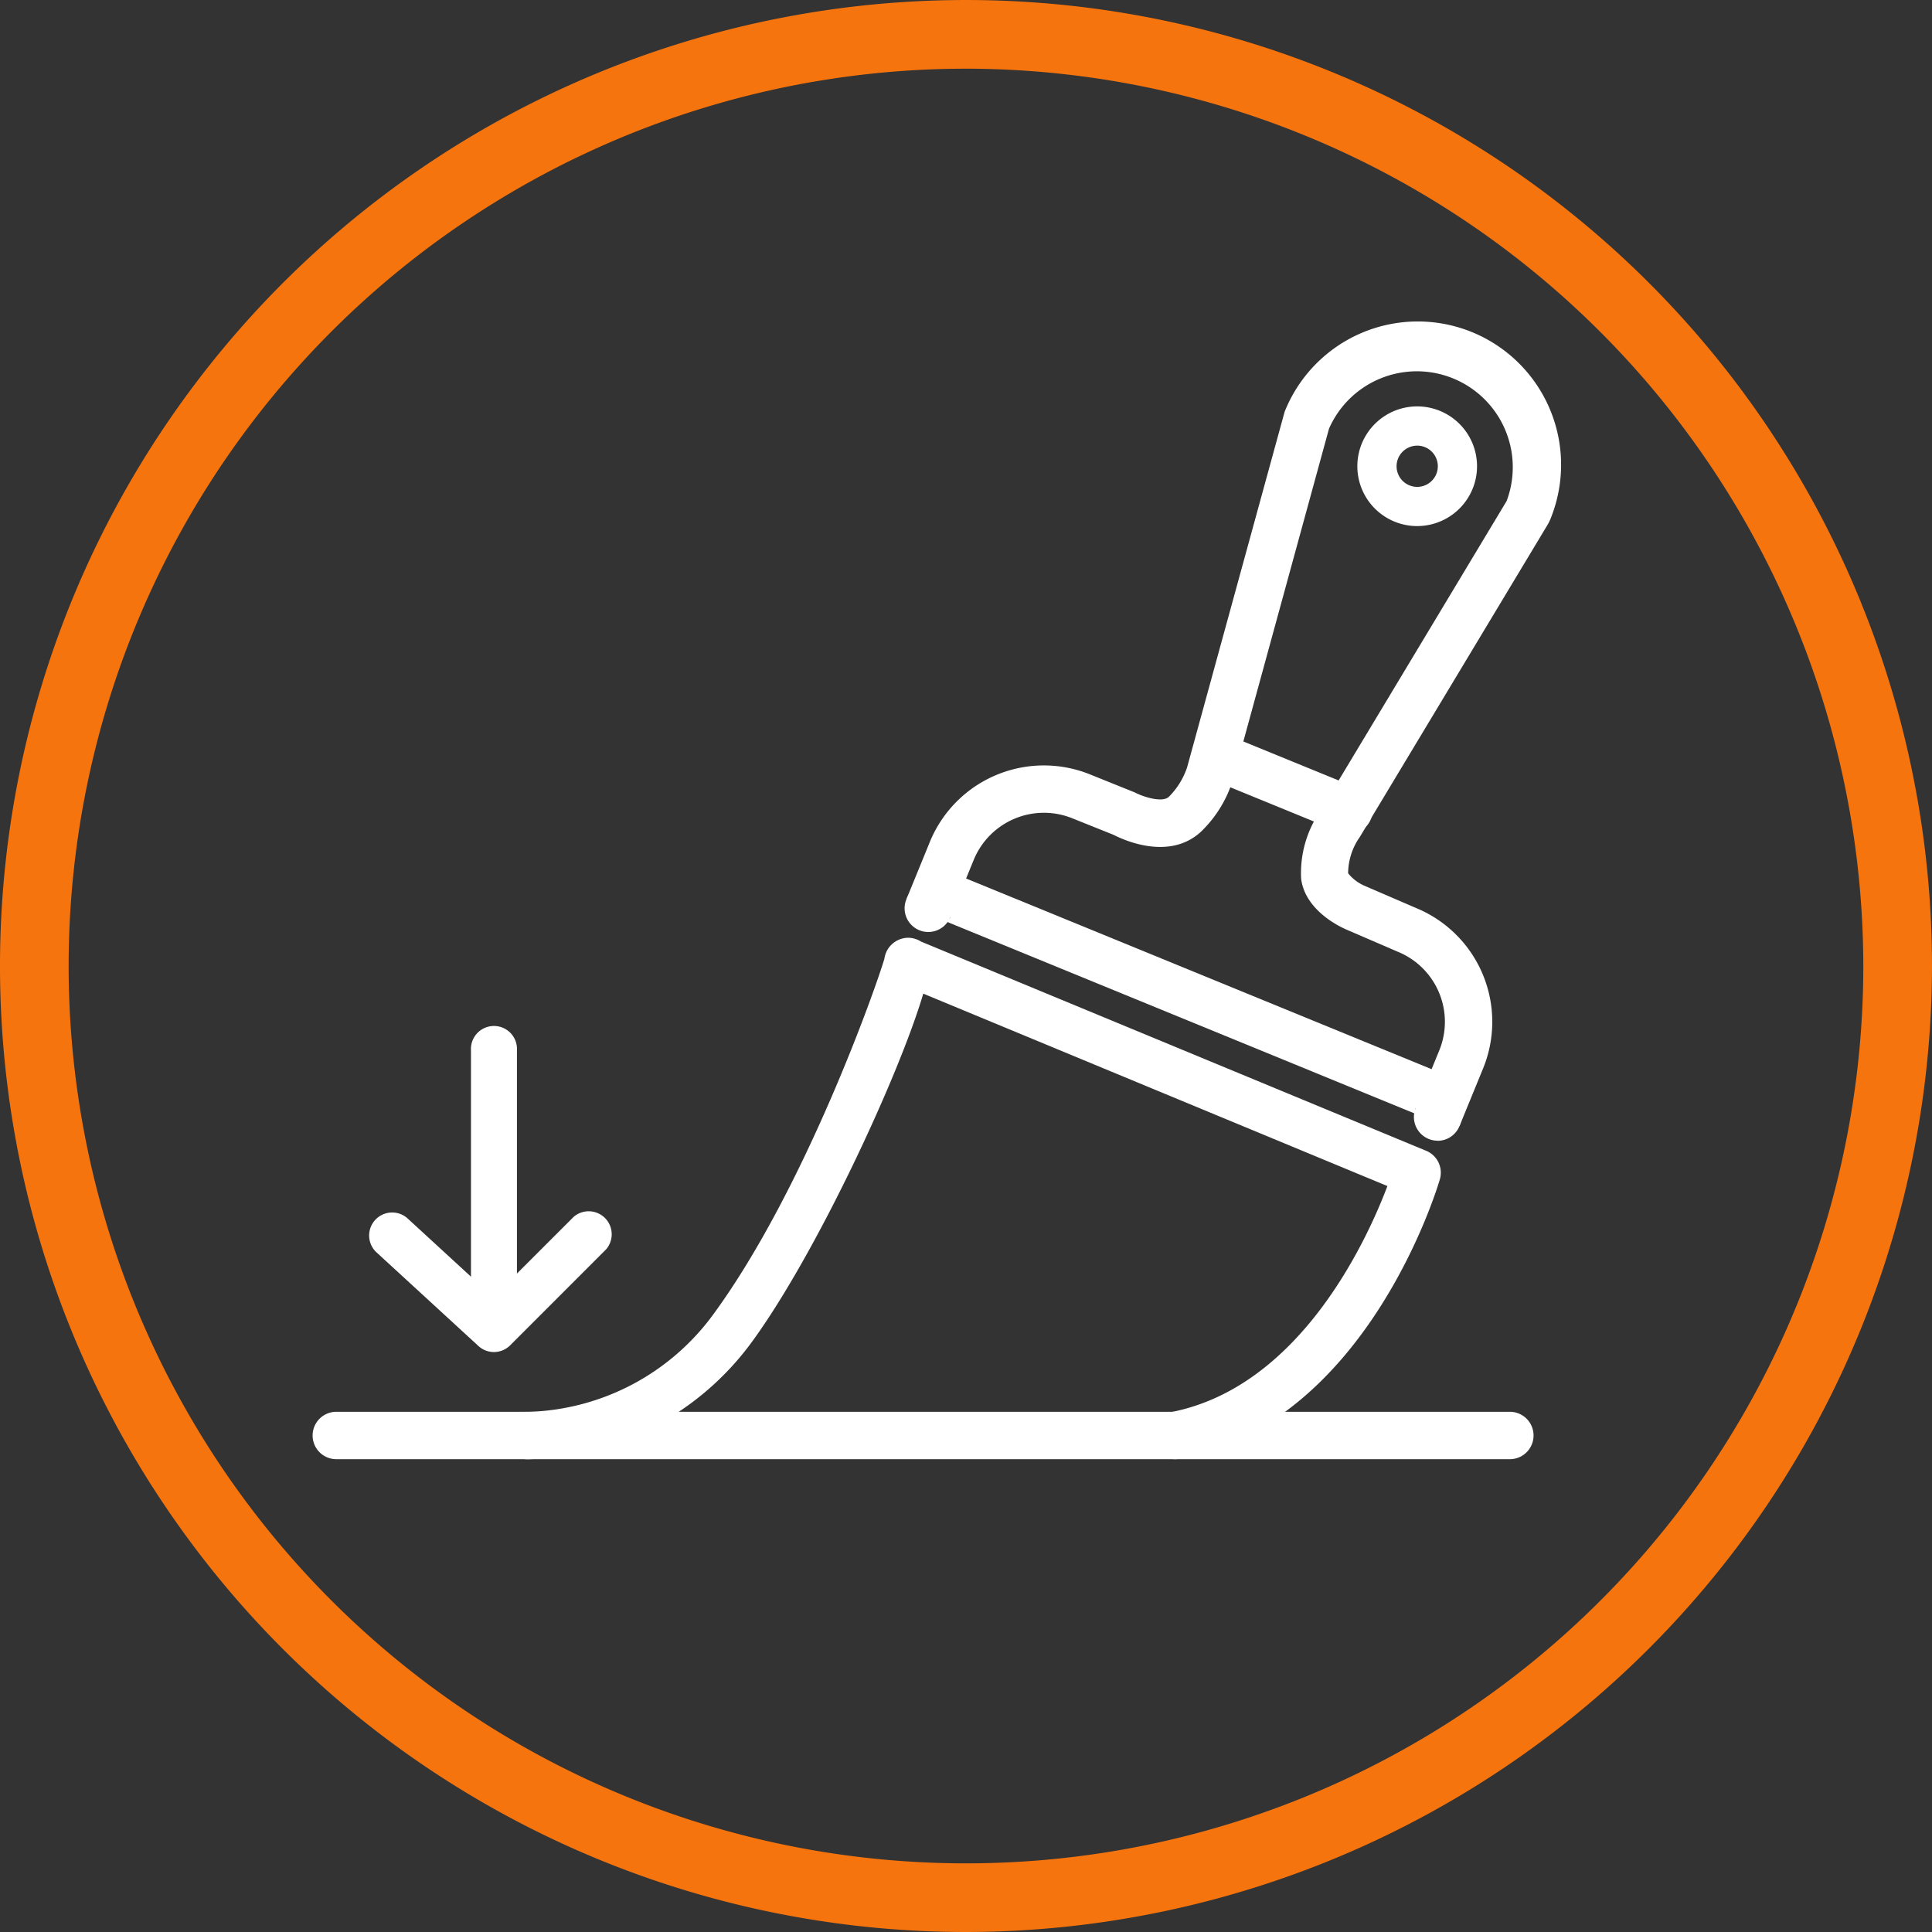
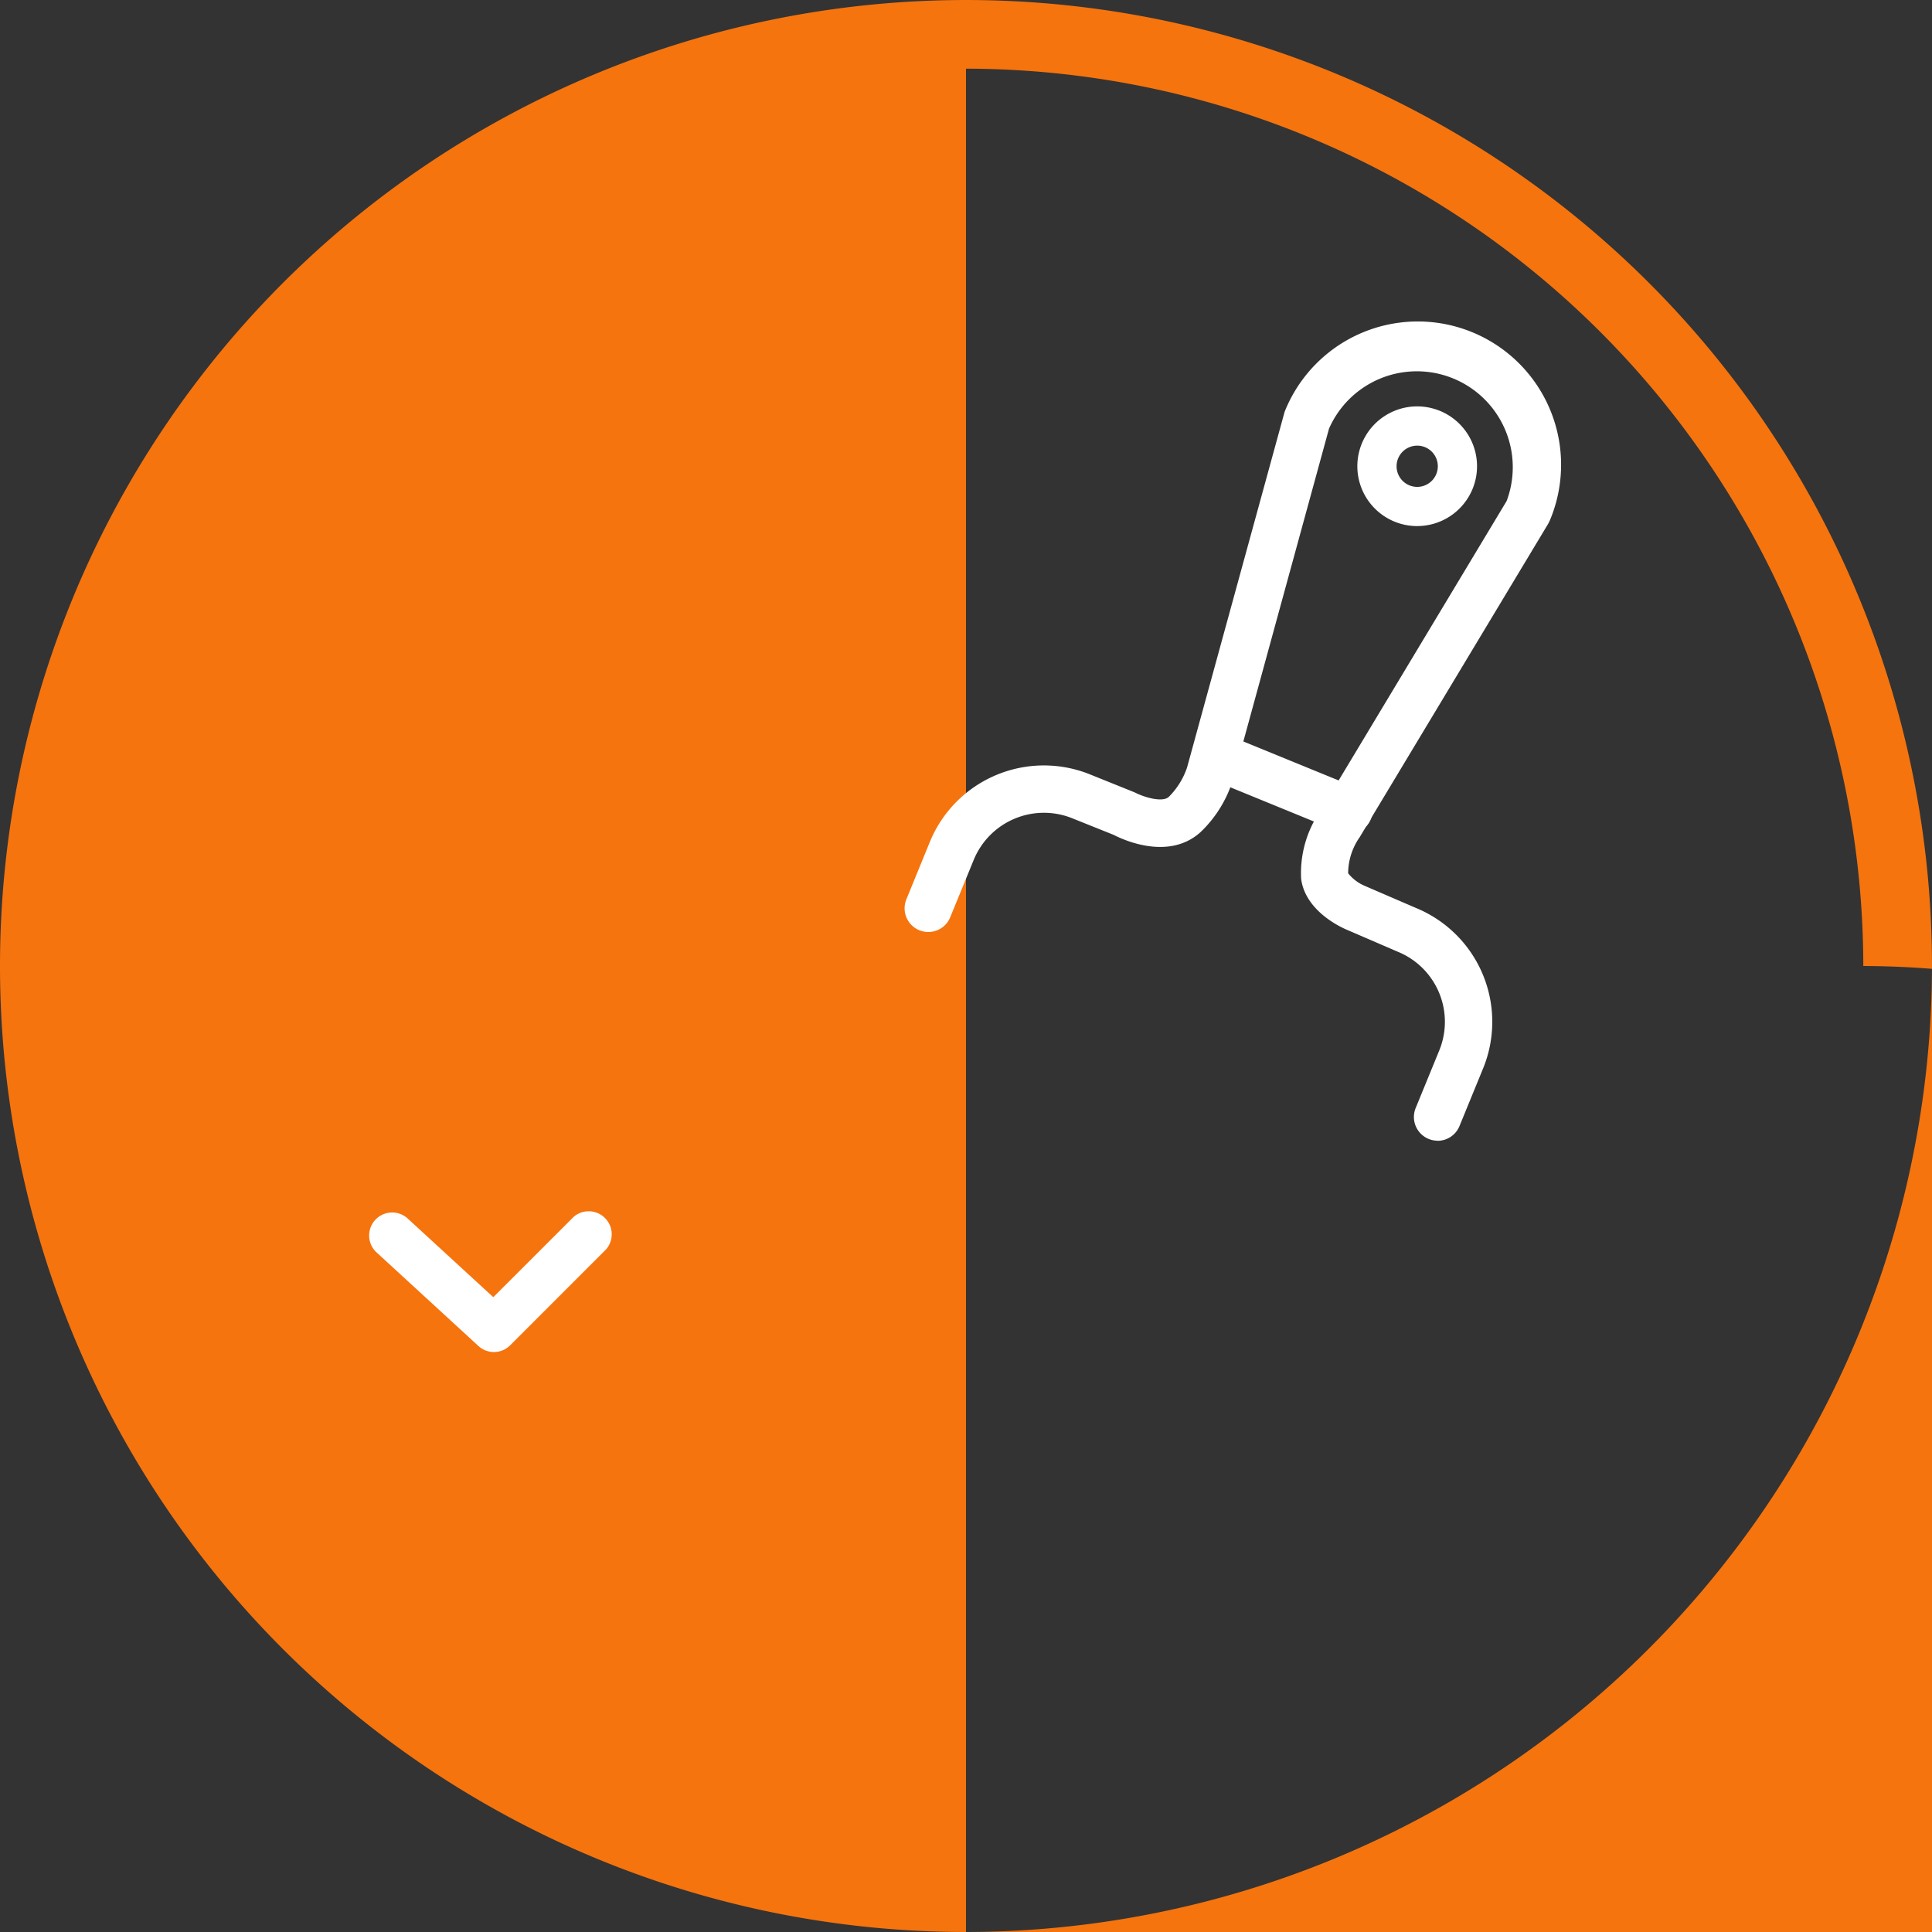
<svg xmlns="http://www.w3.org/2000/svg" id="Group_50" data-name="Group 50" width="117.477" height="117.476" viewBox="0 0 117.477 117.476">
  <rect x="0" y="0" width="117.477" height="117.476" fill="#333333" stroke="none" />
  <defs>
    <clipPath id="clip-path">
      <rect id="Rectangle_25" data-name="Rectangle 25" width="117.477" height="117.476" fill="none" />
    </clipPath>
  </defs>
  <g id="Group_42" data-name="Group 42" transform="translate(0 0)" clip-path="url(#clip-path)">
-     <path id="Path_60" data-name="Path 60" d="M58.738,117.476a58.738,58.738,0,1,1,58.738-58.738,58.805,58.805,0,0,1-58.738,58.738m0-113.3A54.563,54.563,0,1,0,113.3,58.738,54.625,54.625,0,0,0,58.738,4.175" transform="translate(0 0.001)" fill="#f5740e" />
+     <path id="Path_60" data-name="Path 60" d="M58.738,117.476a58.738,58.738,0,1,1,58.738-58.738,58.805,58.805,0,0,1-58.738,58.738A54.563,54.563,0,1,0,113.3,58.738,54.625,54.625,0,0,0,58.738,4.175" transform="translate(0 0.001)" fill="#f5740e" />
    <path id="Path_61" data-name="Path 61" d="M51.935,56.694A1.441,1.441,0,0,1,50.6,54.708l1.434-3.5a4.6,4.6,0,0,0-2.513-6l-3.161-1.364c-.411-.18-2.474-1.164-2.724-3.071a6.657,6.657,0,0,1,1.152-4.108L56.13,17.8a5.833,5.833,0,0,0-10.8-4.4l-5.86,21.4a7.384,7.384,0,0,1-1.947,3.127c-1.927,1.75-4.694.479-5.291.169L29.746,37.1a4.613,4.613,0,0,0-6.015,2.51l-1.434,3.5a1.44,1.44,0,0,1-2.665-1.093l1.431-3.5a7.494,7.494,0,0,1,9.762-4.085l2.7,1.087c.5.265,1.659.637,2.062.27A4.6,4.6,0,0,0,36.7,34l5.93-21.623a8.714,8.714,0,1,1,16.126,6.607l-.1.2L47.2,38.232a3.877,3.877,0,0,0-.707,2.2,2.584,2.584,0,0,0,1.009.766l3.133,1.352A7.483,7.483,0,0,1,54.7,52.3l-1.434,3.5a1.438,1.438,0,0,1-1.333.9" transform="translate(35.481 12.667)" fill="#fff" />
-     <path id="Path_62" data-name="Path 62" d="M53.2,34.212l-2.665-1.09a.328.328,0,0,0,.18.431L21.8,21.705a.337.337,0,0,0,.434-.183l-2.668-1.09a2.547,2.547,0,0,1,3.327-1.392l28.92,11.847A2.552,2.552,0,0,1,53.2,34.212" transform="translate(35.549 34.253)" fill="#fff" />
    <path id="Path_63" data-name="Path 63" d="M32.929,16.049A3.639,3.639,0,1,1,36.3,13.789a3.643,3.643,0,0,1-3.372,2.259m-1.155-4.113a1.254,1.254,0,1,0,1.634-.685,1.257,1.257,0,0,0-1.634.685" transform="translate(53.241 15.94)" fill="#fff" />
    <path id="Path_64" data-name="Path 64" d="M35.152,21.949a1.427,1.427,0,0,1-.544-.107L26.686,18.6a1.44,1.44,0,0,1,1.09-2.665L35.7,19.177a1.44,1.44,0,0,1-.547,2.772" transform="translate(46.869 28.758)" fill="#fff" />
-     <path id="Path_65" data-name="Path 65" d="M12.4,51.95c-.068,0-.116,0-.135,0a1.439,1.439,0,0,1-1.4-1.479,1.39,1.39,0,0,1,1.476-1.4,14.454,14.454,0,0,0,11.283-5.933c5.592-7.638,9.923-19.98,10.4-21.62a1.536,1.536,0,0,1,.138-.454,1.479,1.479,0,0,1,1.293-.823,1.5,1.5,0,0,1,.794.231l30.72,12.723a1.441,1.441,0,0,1,.831,1.735c-.177.606-4.482,14.85-15.887,17a1.441,1.441,0,0,1-.532-2.831c7.894-1.485,11.979-10.458,13.23-13.76L36.389,23.639c-1.51,5.085-6.553,15.9-10.438,21.2A17.387,17.387,0,0,1,12.4,51.95" transform="translate(19.752 36.78)" fill="#fff" />
-     <path id="Path_66" data-name="Path 66" d="M79.547,33.352H8.189a1.441,1.441,0,1,1,0-2.882H79.547a1.441,1.441,0,0,1,0,2.882" transform="translate(12.261 55.375)" fill="#fff" />
-     <path id="Path_67" data-name="Path 67" d="M11.563,39.706a1.4,1.4,0,0,1-1.4-1.4V23.571a1.4,1.4,0,1,1,2.795,0V38.309a1.4,1.4,0,0,1-1.4,1.4" transform="translate(18.475 40.298)" fill="#fff" />
    <path id="Path_68" data-name="Path 68" d="M15.58,34.749a1.394,1.394,0,0,1-.947-.369L8.407,28.661A1.4,1.4,0,0,1,10.3,26.6l5.237,4.812,4.891-4.888A1.4,1.4,0,0,1,22.4,28.5l-5.835,5.837a1.4,1.4,0,0,1-.989.411" transform="translate(14.458 47.464)" fill="#fff" />
  </g>
</svg>